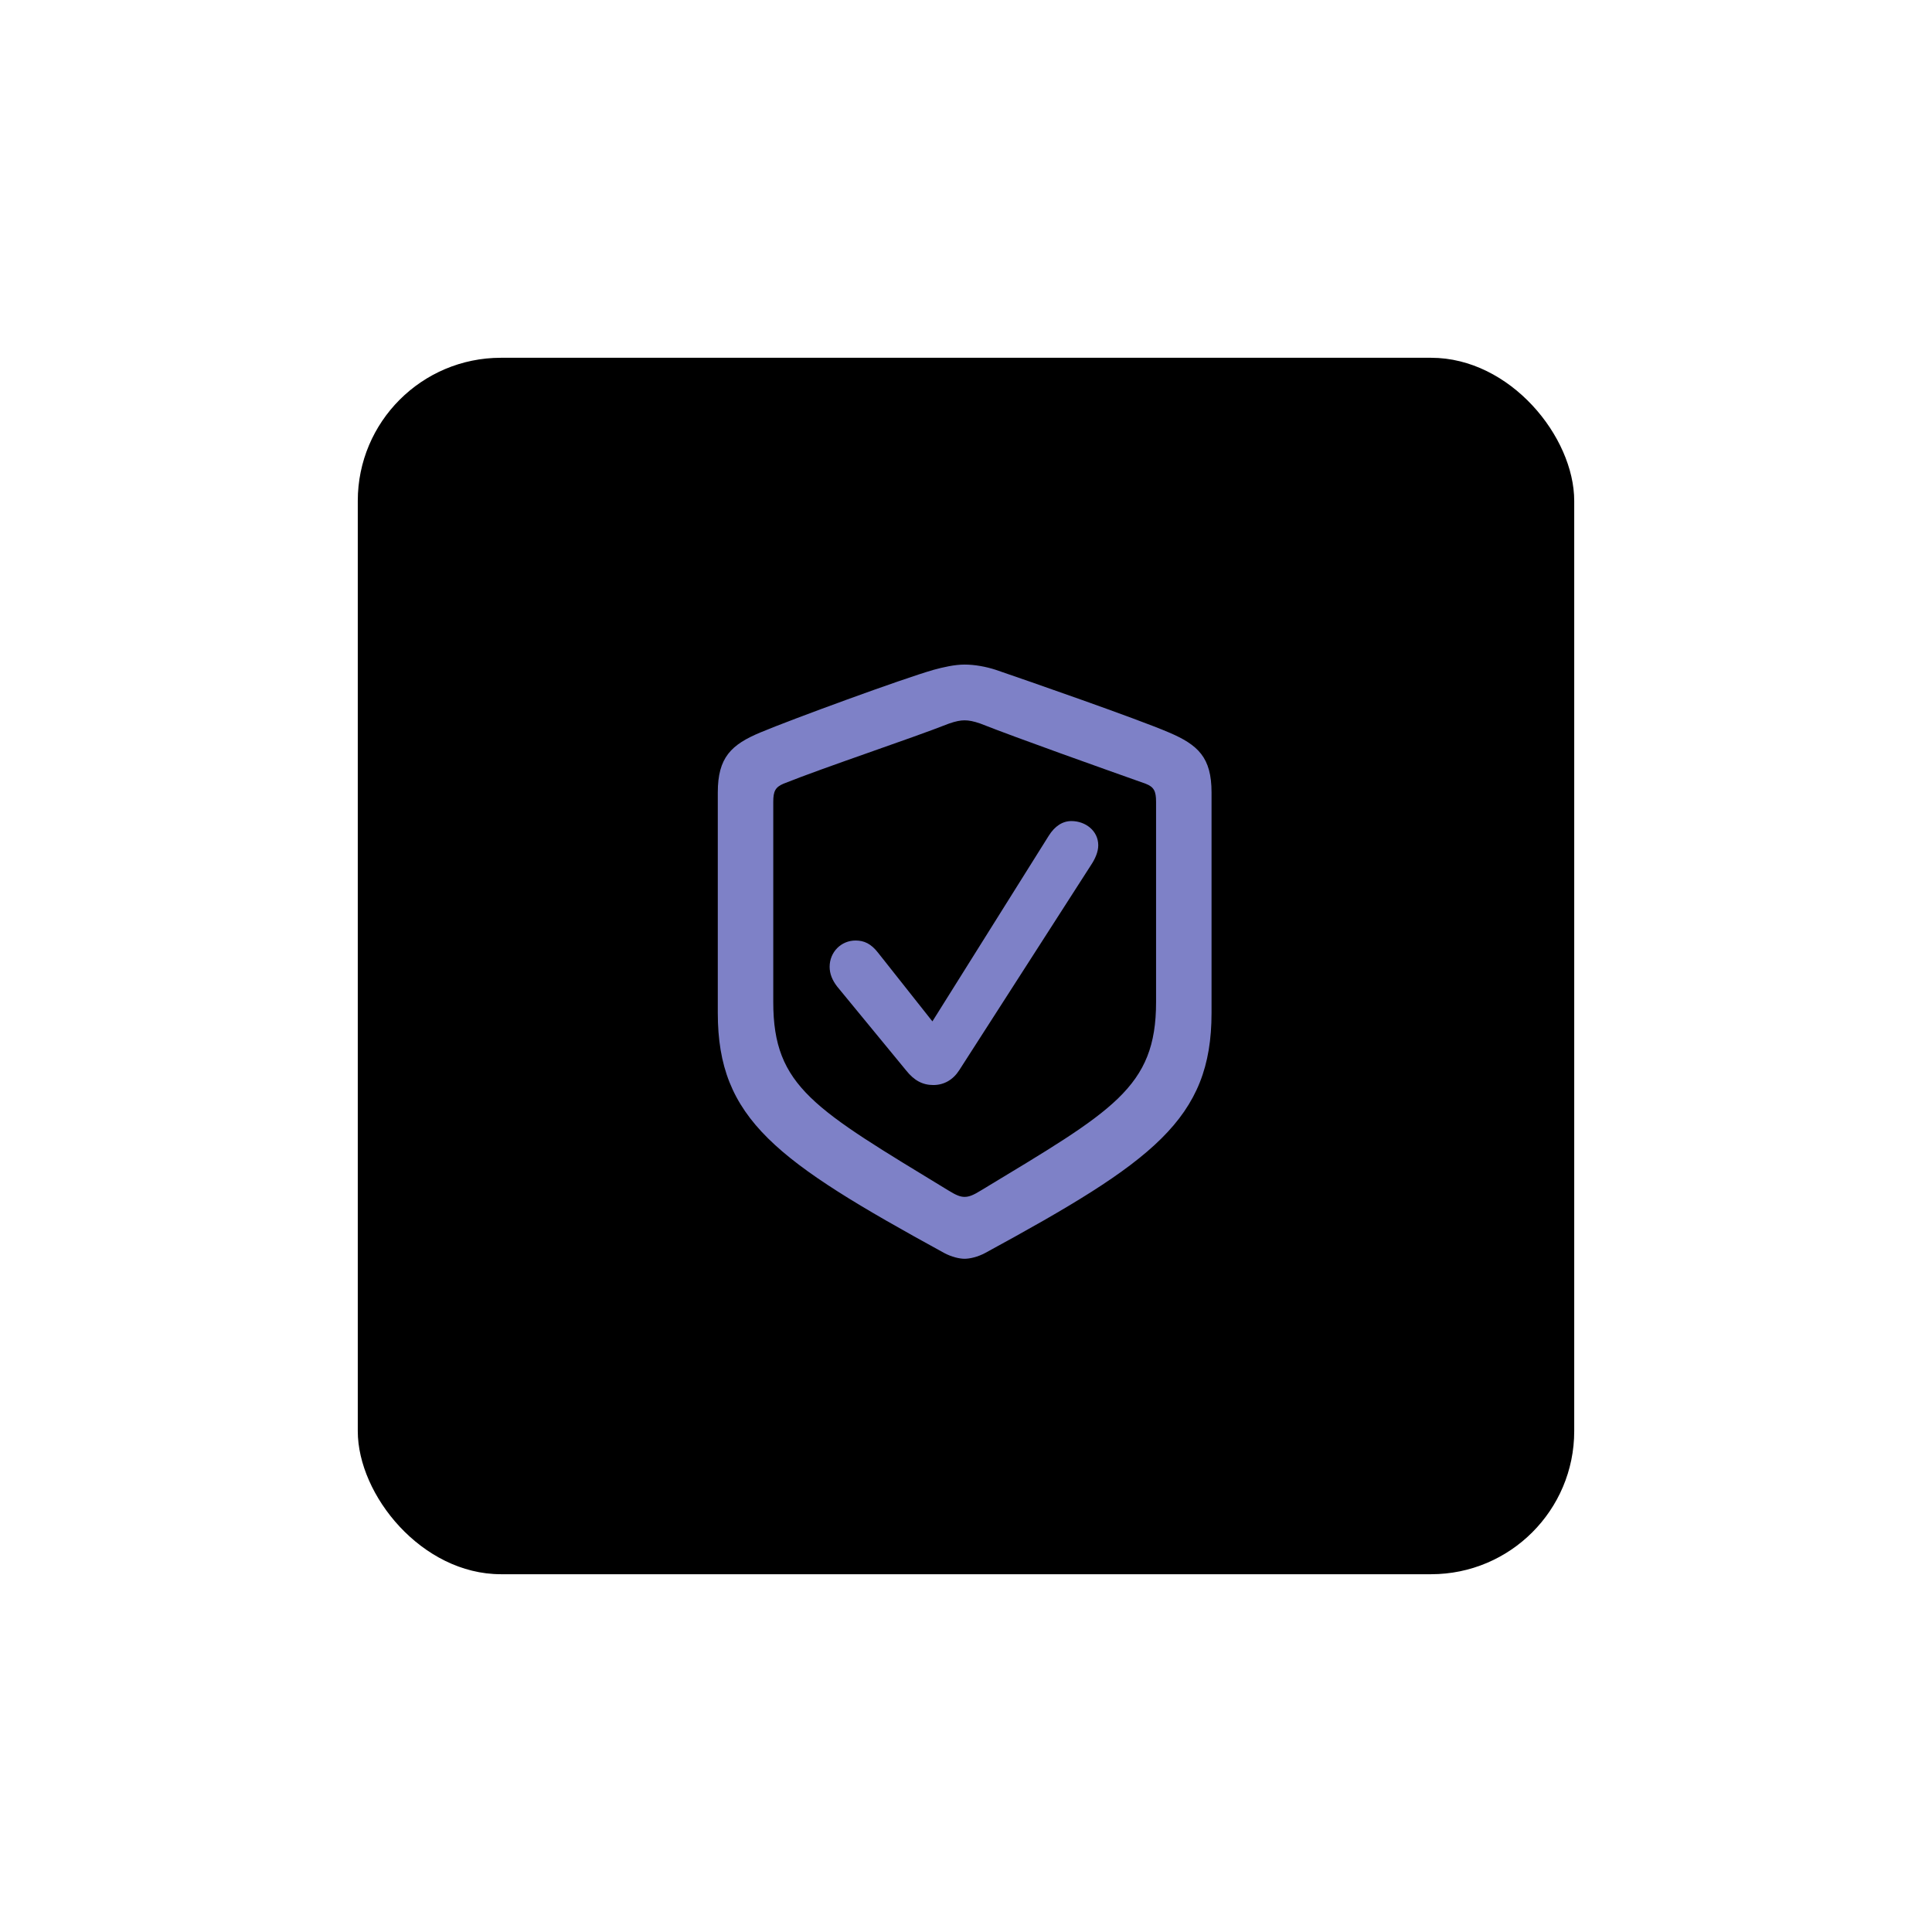
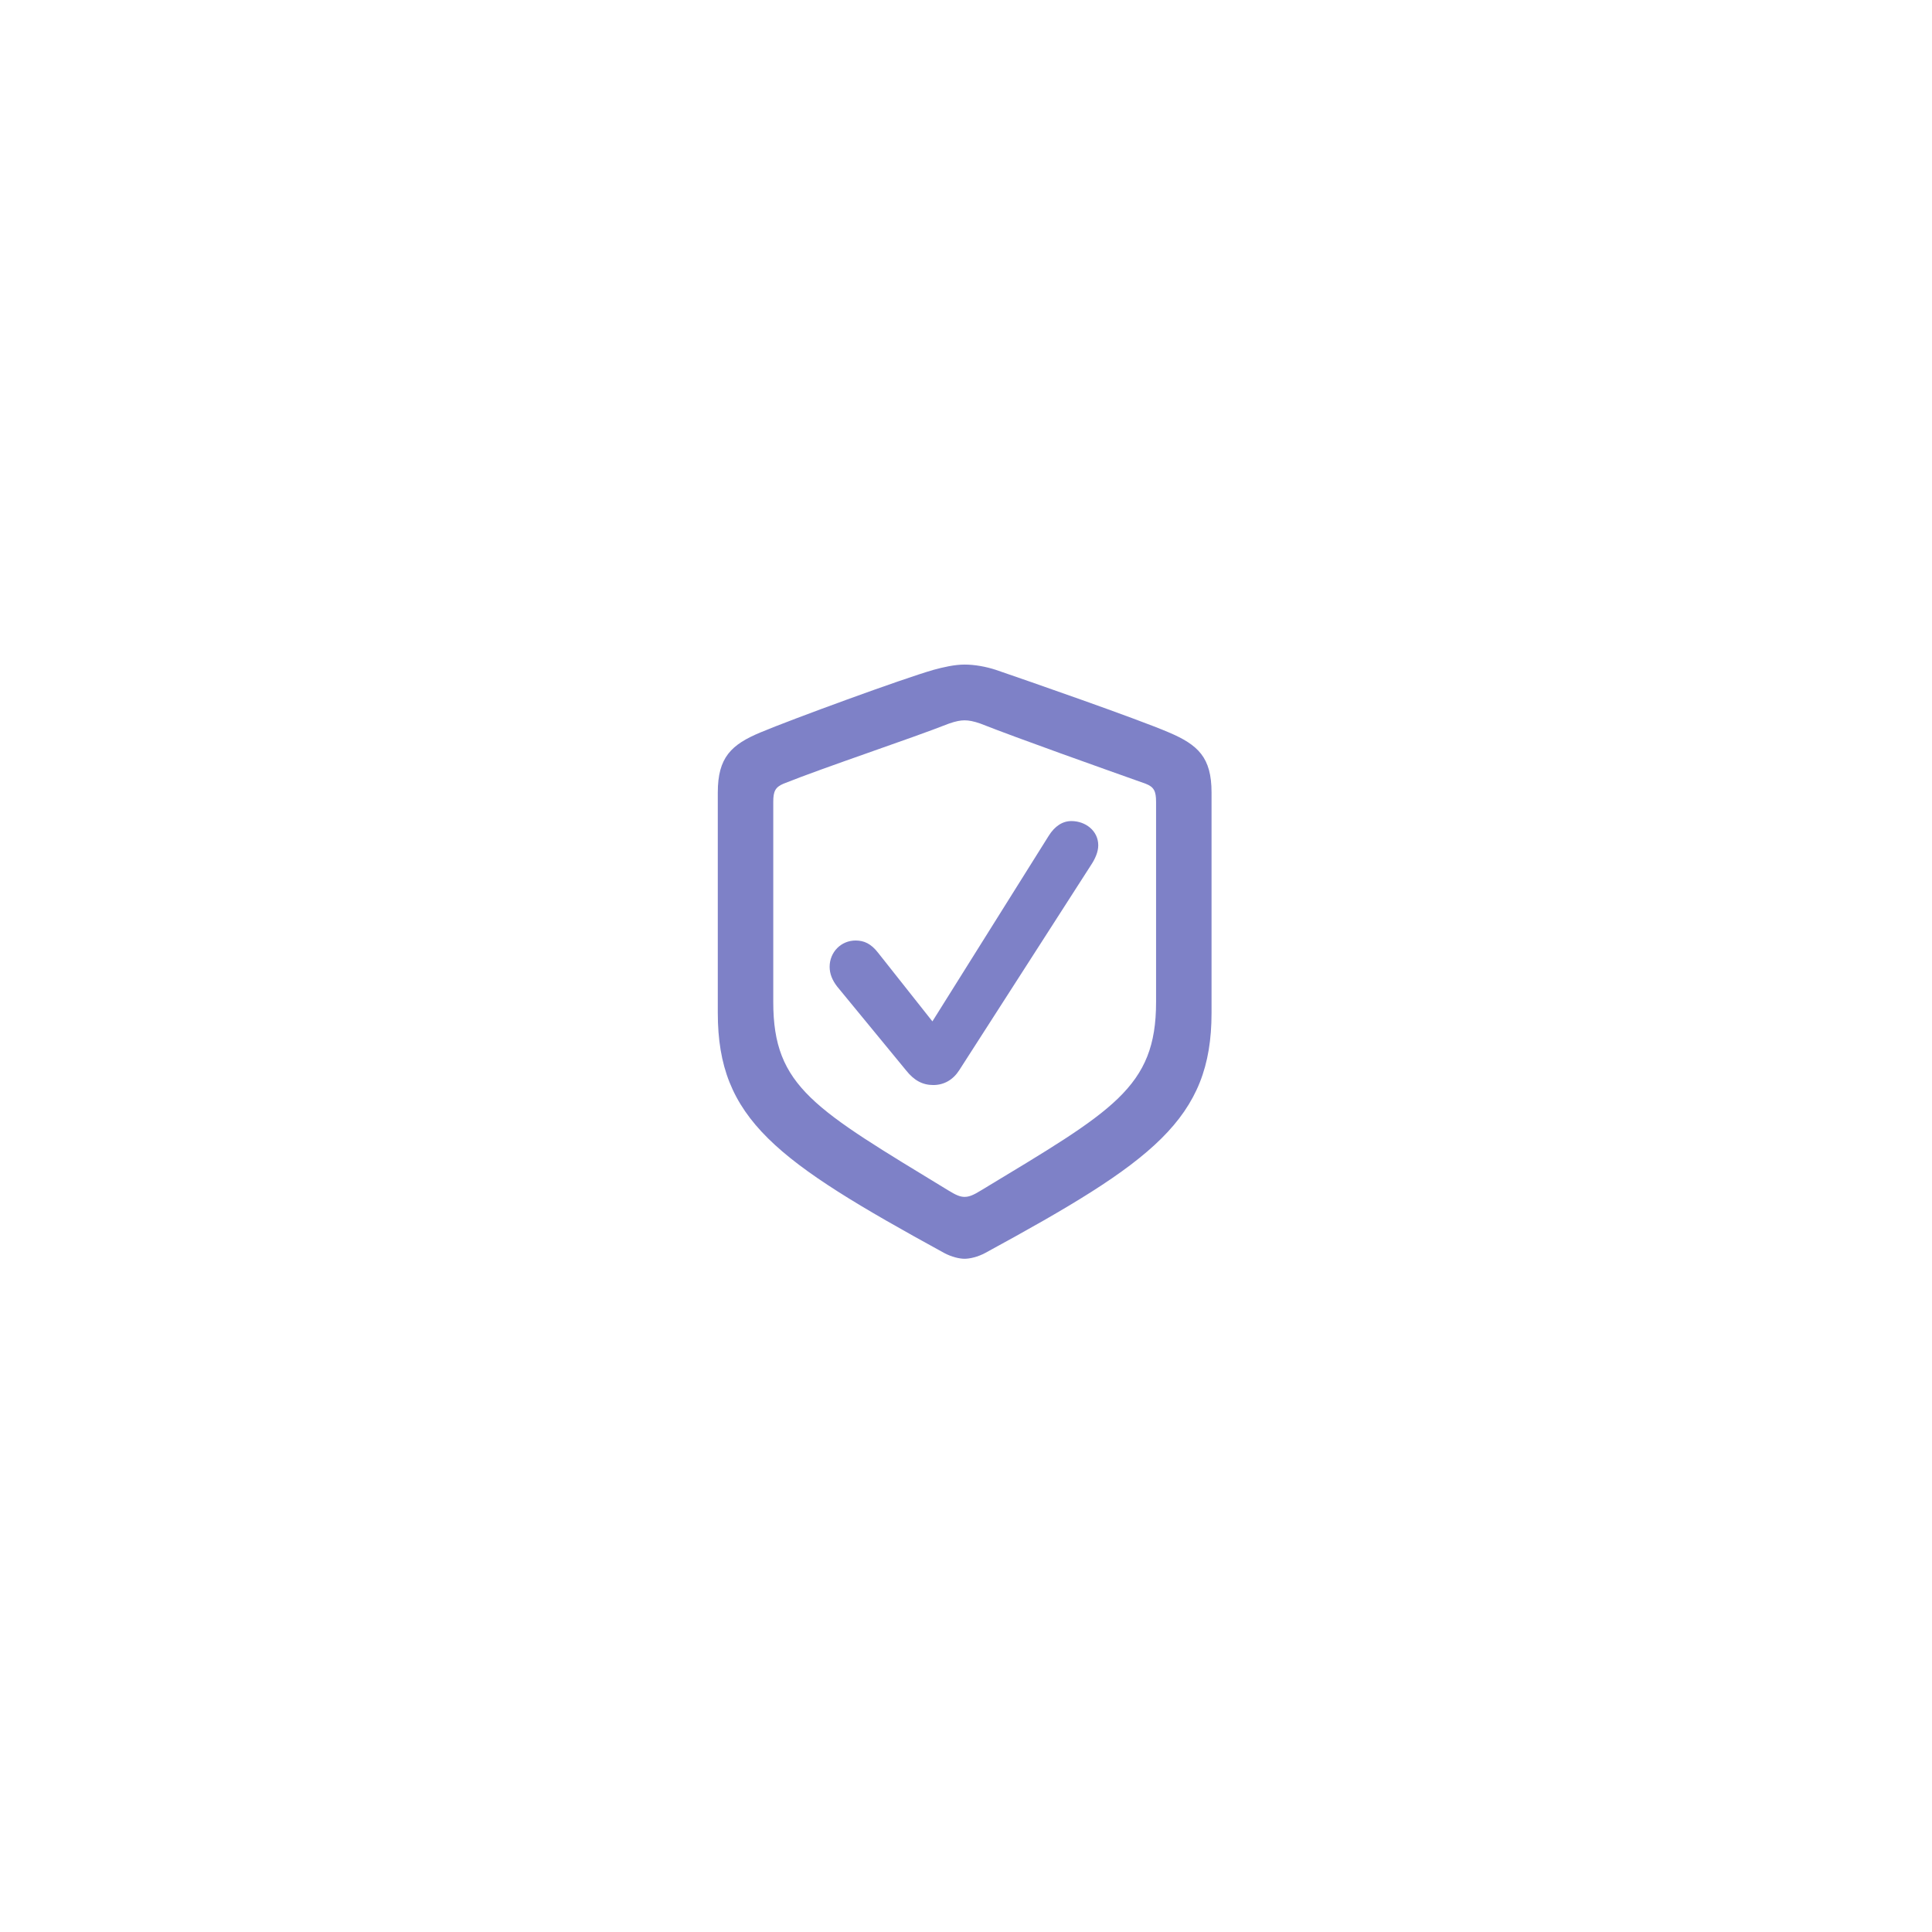
<svg xmlns="http://www.w3.org/2000/svg" width="108" height="108" viewBox="0 0 108 108" fill="none">
  <g filter="url(#filter0_d_1454_3691)">
-     <rect x="20" y="20" width="68" height="68" rx="8" fill="black" />
-   </g>
-   <path d="M53.918 70.366C54.211 70.366 54.652 70.268 55.077 70.04C64.462 64.931 67.726 62.564 67.726 56.623V44.299C67.726 42.34 66.976 41.638 65.327 40.937C63.532 40.169 57.427 38.047 55.664 37.444C55.109 37.264 54.489 37.15 53.918 37.15C53.363 37.15 52.726 37.297 52.187 37.444C50.425 37.95 44.32 40.186 42.524 40.937C40.876 41.622 40.125 42.34 40.125 44.299V56.623C40.125 62.564 43.389 64.898 52.775 70.04C53.199 70.268 53.64 70.366 53.918 70.366ZM53.918 66.906C53.689 66.906 53.461 66.824 52.987 66.53C45.544 61.993 43.226 60.768 43.226 56.019V44.821C43.226 44.234 43.34 44.005 43.798 43.809C46.213 42.846 50.898 41.296 53.053 40.447C53.428 40.316 53.689 40.267 53.918 40.267C54.162 40.267 54.423 40.316 54.799 40.447C56.953 41.296 61.605 42.944 64.037 43.809C64.511 43.989 64.625 44.234 64.625 44.821V56.019C64.625 60.801 62.209 62.09 54.864 66.53C54.391 66.824 54.162 66.906 53.918 66.906ZM52.171 60.654C52.775 60.654 53.281 60.36 53.624 59.822L60.985 48.363C61.214 48.02 61.393 47.629 61.393 47.253C61.393 46.437 60.675 45.898 59.892 45.898C59.402 45.898 58.961 46.176 58.618 46.731L52.122 57.096L49.086 53.26C48.694 52.754 48.303 52.575 47.829 52.575C47.013 52.575 46.377 53.227 46.377 54.044C46.377 54.435 46.523 54.794 46.801 55.153L50.653 59.838C51.094 60.393 51.567 60.654 52.171 60.654Z" fill="#7E81C7" />
+     </g>
+   <path d="M53.918 70.366C54.211 70.366 54.652 70.268 55.077 70.04C64.462 64.931 67.726 62.564 67.726 56.623V44.299C67.726 42.34 66.976 41.638 65.327 40.937C63.532 40.169 57.427 38.047 55.664 37.444C55.109 37.264 54.489 37.15 53.918 37.15C53.363 37.15 52.726 37.297 52.187 37.444C50.425 37.95 44.32 40.186 42.524 40.937C40.876 41.622 40.125 42.34 40.125 44.299V56.623C40.125 62.564 43.389 64.898 52.775 70.04C53.199 70.268 53.64 70.366 53.918 70.366ZM53.918 66.906C53.689 66.906 53.461 66.824 52.987 66.53C45.544 61.993 43.226 60.768 43.226 56.019V44.821C43.226 44.234 43.34 44.005 43.798 43.809C46.213 42.846 50.898 41.296 53.053 40.447C53.428 40.316 53.689 40.267 53.918 40.267C54.162 40.267 54.423 40.316 54.799 40.447C56.953 41.296 61.605 42.944 64.037 43.809C64.511 43.989 64.625 44.234 64.625 44.821V56.019C64.625 60.801 62.209 62.09 54.864 66.53C54.391 66.824 54.162 66.906 53.918 66.906ZM52.171 60.654C52.775 60.654 53.281 60.36 53.624 59.822L60.985 48.363C61.214 48.02 61.393 47.629 61.393 47.253C61.393 46.437 60.675 45.898 59.892 45.898C59.402 45.898 58.961 46.176 58.618 46.731L52.122 57.096L49.086 53.26C48.694 52.754 48.303 52.575 47.829 52.575C47.013 52.575 46.377 53.227 46.377 54.044C46.377 54.435 46.523 54.794 46.801 55.153L50.653 59.838C51.094 60.393 51.567 60.654 52.171 60.654" fill="#7E81C7" />
  <defs>
    <filter id="filter0_d_1454_3691" x="0" y="0" width="108" height="108" filterUnits="userSpaceOnUse" color-interpolation-filters="sRGB">
      <feFlood flood-opacity="0" result="BackgroundImageFix" />
      <feColorMatrix in="SourceAlpha" type="matrix" values="0 0 0 0 0 0 0 0 0 0 0 0 0 0 0 0 0 0 127 0" result="hardAlpha" />
      <feOffset />
      <feGaussianBlur stdDeviation="10" />
      <feColorMatrix type="matrix" values="0 0 0 0 0.493 0 0 0 0 0.505 0 0 0 0 0.779 0 0 0 0.5 0" />
      <feBlend mode="normal" in2="BackgroundImageFix" result="effect1_dropShadow_1454_3691" />
      <feBlend mode="normal" in="SourceGraphic" in2="effect1_dropShadow_1454_3691" result="shape" />
    </filter>
  </defs>
</svg>